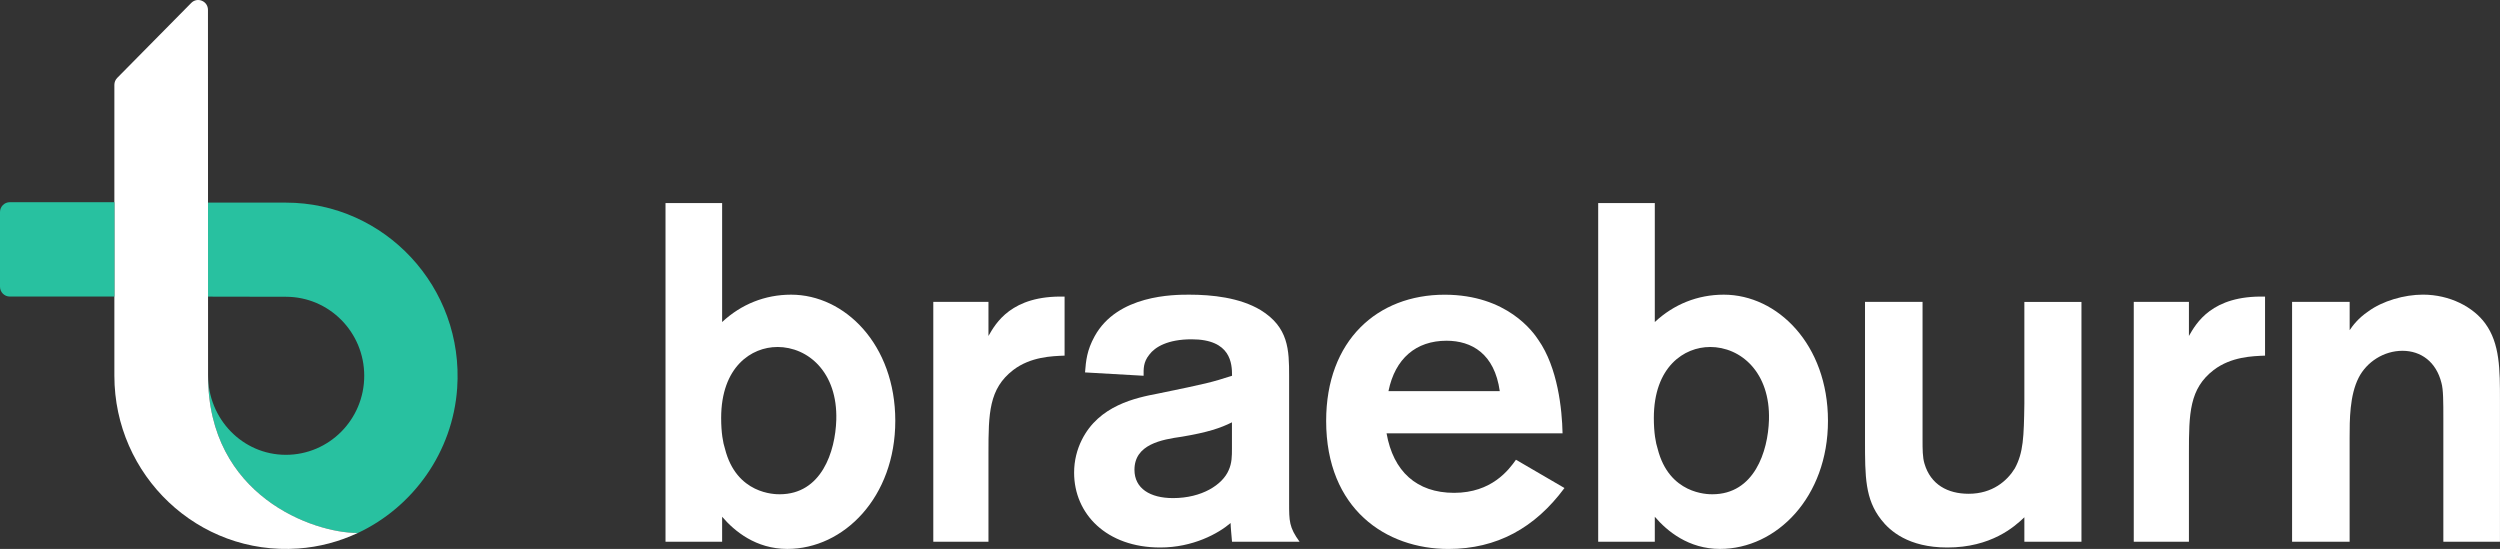
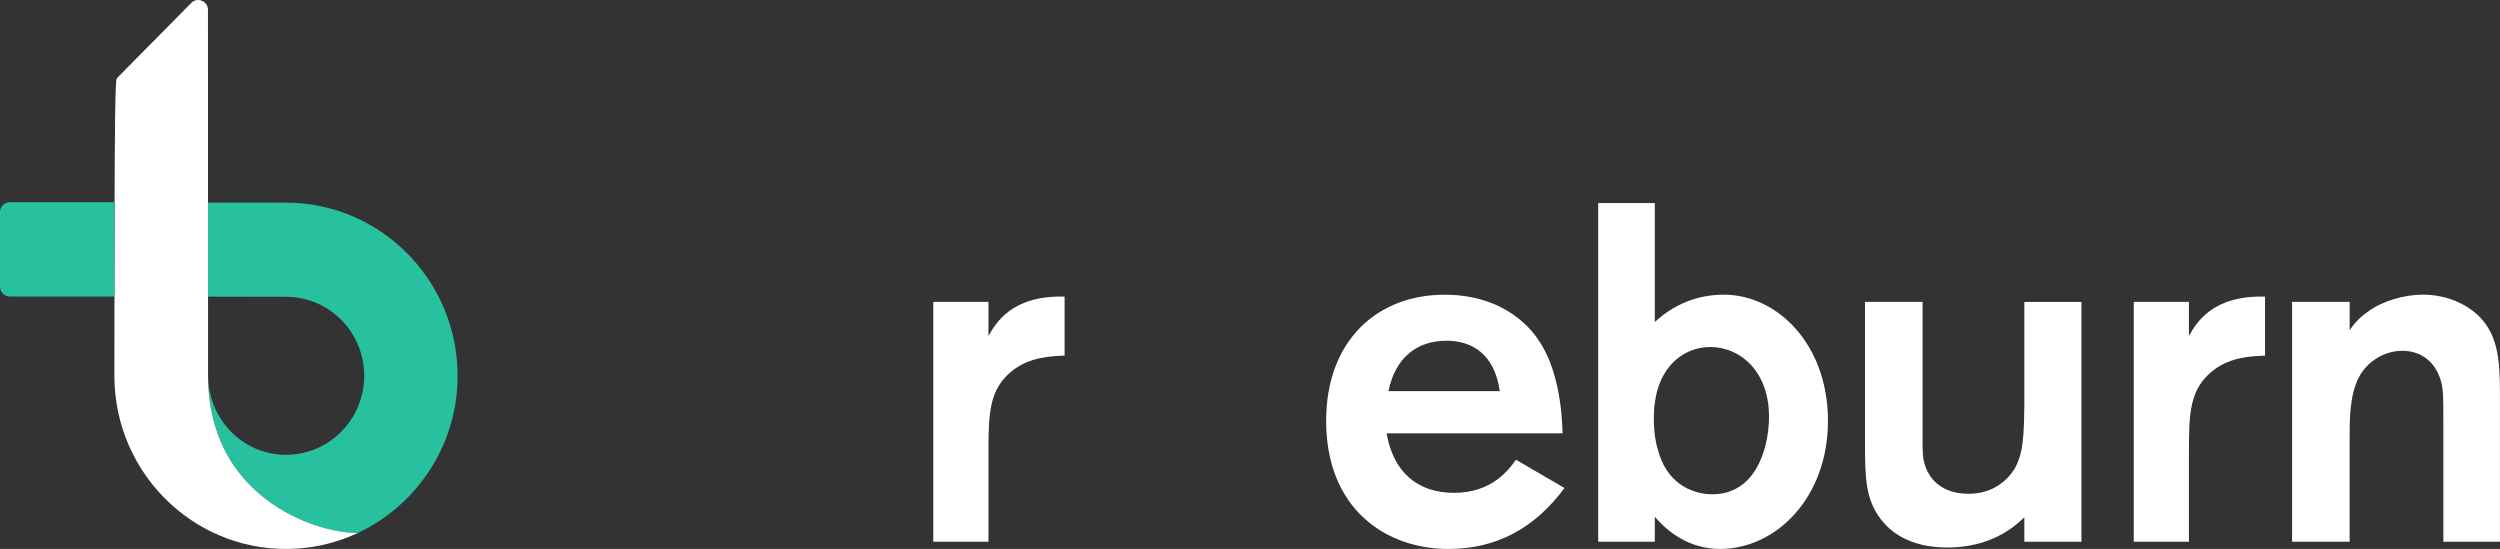
<svg xmlns="http://www.w3.org/2000/svg" width="337" height="74" viewBox="0 0 337 74" fill="none">
  <rect x="0" y="0" width="337" height="74" fill="#333333" stroke="none" />
-   <path d="M104.779 46.776C101.317 46.776 97.212 49.427 97.212 56.345C97.212 58.349 97.468 59.71 97.724 60.484C99.265 66.627 104.458 66.627 105.1 66.627C110.745 66.627 112.602 60.873 112.732 56.603C112.923 50.202 108.949 46.771 104.779 46.771M97.343 27.375V43.411C99.907 41.017 103.113 39.722 106.641 39.722C113.886 39.722 120.685 46.447 120.685 56.73C120.685 67.012 113.76 73.995 106.129 73.995C101.894 73.995 99.009 71.602 97.343 69.659V73.024H89.711V27.375H97.343Z" fill="white" />
  <path d="M133.245 40.693V45.288C134.208 43.603 136.321 39.788 143.506 39.985V47.939C141.84 48.005 138.955 48.071 136.581 49.878C133.31 52.398 133.245 55.697 133.245 61.066V73.028H125.808V40.693H133.245Z" fill="white" />
-   <path d="M166.071 56.927C164.531 57.701 162.799 58.283 159.337 58.865C156.582 59.254 152.925 59.897 152.925 63.328C152.925 65.848 155.042 67.143 158.118 67.143C162.032 67.143 164.787 65.332 165.62 63.394C166.066 62.422 166.066 61.451 166.066 60.484V56.927H166.071ZM146.261 50.202C146.391 48.582 146.517 47.226 147.545 45.349C150.621 39.722 158.253 39.722 160.305 39.722C163.386 39.722 167.104 40.111 169.924 41.792C173.707 44.119 173.773 47.16 173.773 50.652V67.786C173.773 70.241 173.773 71.086 175.183 73.024H166.076C166.01 72.249 165.885 70.954 165.885 70.504C164.219 71.926 160.817 73.803 156.396 73.803C149.151 73.803 144.79 69.274 144.79 63.713C144.79 62.098 145.177 60.606 145.819 59.315C148.127 54.66 153.064 53.627 156.14 53.045C162.744 51.684 163.26 51.558 166.08 50.652C166.08 49.033 165.95 45.738 160.631 45.738C157.425 45.738 155.694 46.771 154.926 47.808C154.093 48.84 154.158 49.746 154.158 50.652L146.27 50.202H146.261Z" fill="white" />
  <path d="M202.168 52.722C201.461 47.677 198.385 45.931 194.988 45.931C190.883 45.931 188.063 48.324 187.165 52.722H202.168ZM210.889 65.787C206.915 71.156 201.782 74 195.244 74C186.844 74 178.766 68.631 178.766 56.734C178.766 45.87 185.69 39.727 194.732 39.727C203.197 39.727 206.724 44.837 207.362 45.804C209.991 49.554 210.568 55.181 210.633 58.414H186.909C187.807 63.525 190.949 66.435 196.016 66.435C201.084 66.435 203.392 63.333 204.351 61.972L210.894 65.787H210.889Z" fill="white" />
  <path d="M230.504 46.776C227.041 46.776 222.937 49.427 222.937 56.345C222.937 58.349 223.193 59.71 223.449 60.484C224.989 66.627 230.183 66.627 230.825 66.627C236.47 66.627 238.326 60.873 238.457 56.603C238.647 50.202 234.673 46.771 230.504 46.771M223.067 27.375V43.411C225.631 41.017 228.838 39.722 232.365 39.722C239.611 39.722 246.41 46.447 246.41 56.73C246.41 67.012 239.485 73.995 231.853 73.995C227.619 73.995 224.733 71.602 223.067 69.659V73.024H215.436V27.375H223.067Z" fill="white" />
  <path d="M280.581 40.693V73.028H272.884V69.729C271.539 71.025 268.393 73.803 262.497 73.803C257.238 73.803 254.739 71.541 253.585 70.053C251.403 67.275 251.403 64.234 251.403 59.381V40.693H259.16V59.254C259.16 60.55 259.16 61.648 259.416 62.488C260.249 65.332 262.557 66.561 265.377 66.561C268.584 66.561 270.571 64.816 271.599 63.136C272.753 61 272.818 58.931 272.884 54.407V40.698H280.581V40.693Z" fill="white" />
  <path d="M295.067 40.693V45.288C296.03 43.603 298.143 39.788 305.328 39.985V47.939C303.662 48.005 300.777 48.071 298.404 49.878C295.132 52.398 295.067 55.697 295.067 61.066V73.028H287.631V40.693H295.067Z" fill="white" />
  <path d="M308.976 40.693H316.734V44.509C317.12 43.927 317.888 42.89 319.233 41.984C321.159 40.562 324.105 39.717 326.609 39.717C330.266 39.717 333.407 41.402 335.008 43.598C336.995 46.316 336.995 49.807 336.995 54.012V73.024H329.363V56.532C329.363 54.139 329.363 52.525 329.108 51.619C328.4 48.775 326.348 47.287 323.849 47.287C321.35 47.287 319.037 48.775 317.948 50.91C316.729 53.304 316.729 56.603 316.729 58.996V73.029H308.972V40.693H308.976Z" fill="white" />
  <path d="M38.541 27.309H28.042V39.985L38.536 40.004C44.371 40.004 49.099 44.772 49.099 50.657C49.099 56.542 44.371 61.31 38.536 61.31C32.7 61.31 28.052 56.471 28.047 50.591V50.657C28.047 66.928 42.31 71.846 48.145 71.846H48.239C55.684 68.35 61.031 60.953 61.627 52.328C62.572 38.704 51.845 27.314 38.536 27.314L38.541 27.309Z" fill="#28C1A0" />
-   <path d="M28.047 50.652C28.047 66.923 42.31 71.841 48.146 71.841H48.239C45.758 73.005 43.041 73.742 40.188 73.939C26.679 74.892 15.417 64.074 15.417 50.652V11.437C15.417 11.085 15.557 10.747 15.803 10.498L25.781 0.394C26.609 -0.446 28.033 0.145 28.033 1.333L28.047 50.652Z" fill="white" />
+   <path d="M28.047 50.652C28.047 66.923 42.31 71.841 48.146 71.841H48.239C45.758 73.005 43.041 73.742 40.188 73.939C26.679 74.892 15.417 64.074 15.417 50.652C15.417 11.085 15.557 10.747 15.803 10.498L25.781 0.394C26.609 -0.446 28.033 0.145 28.033 1.333L28.047 50.652Z" fill="white" />
  <path d="M15.422 27.257H1.317C0.591 27.257 0 27.853 0 28.585V38.647C0 39.379 0.591 39.975 1.317 39.975H15.422V27.252V27.257Z" fill="#28C1A0" />
</svg>